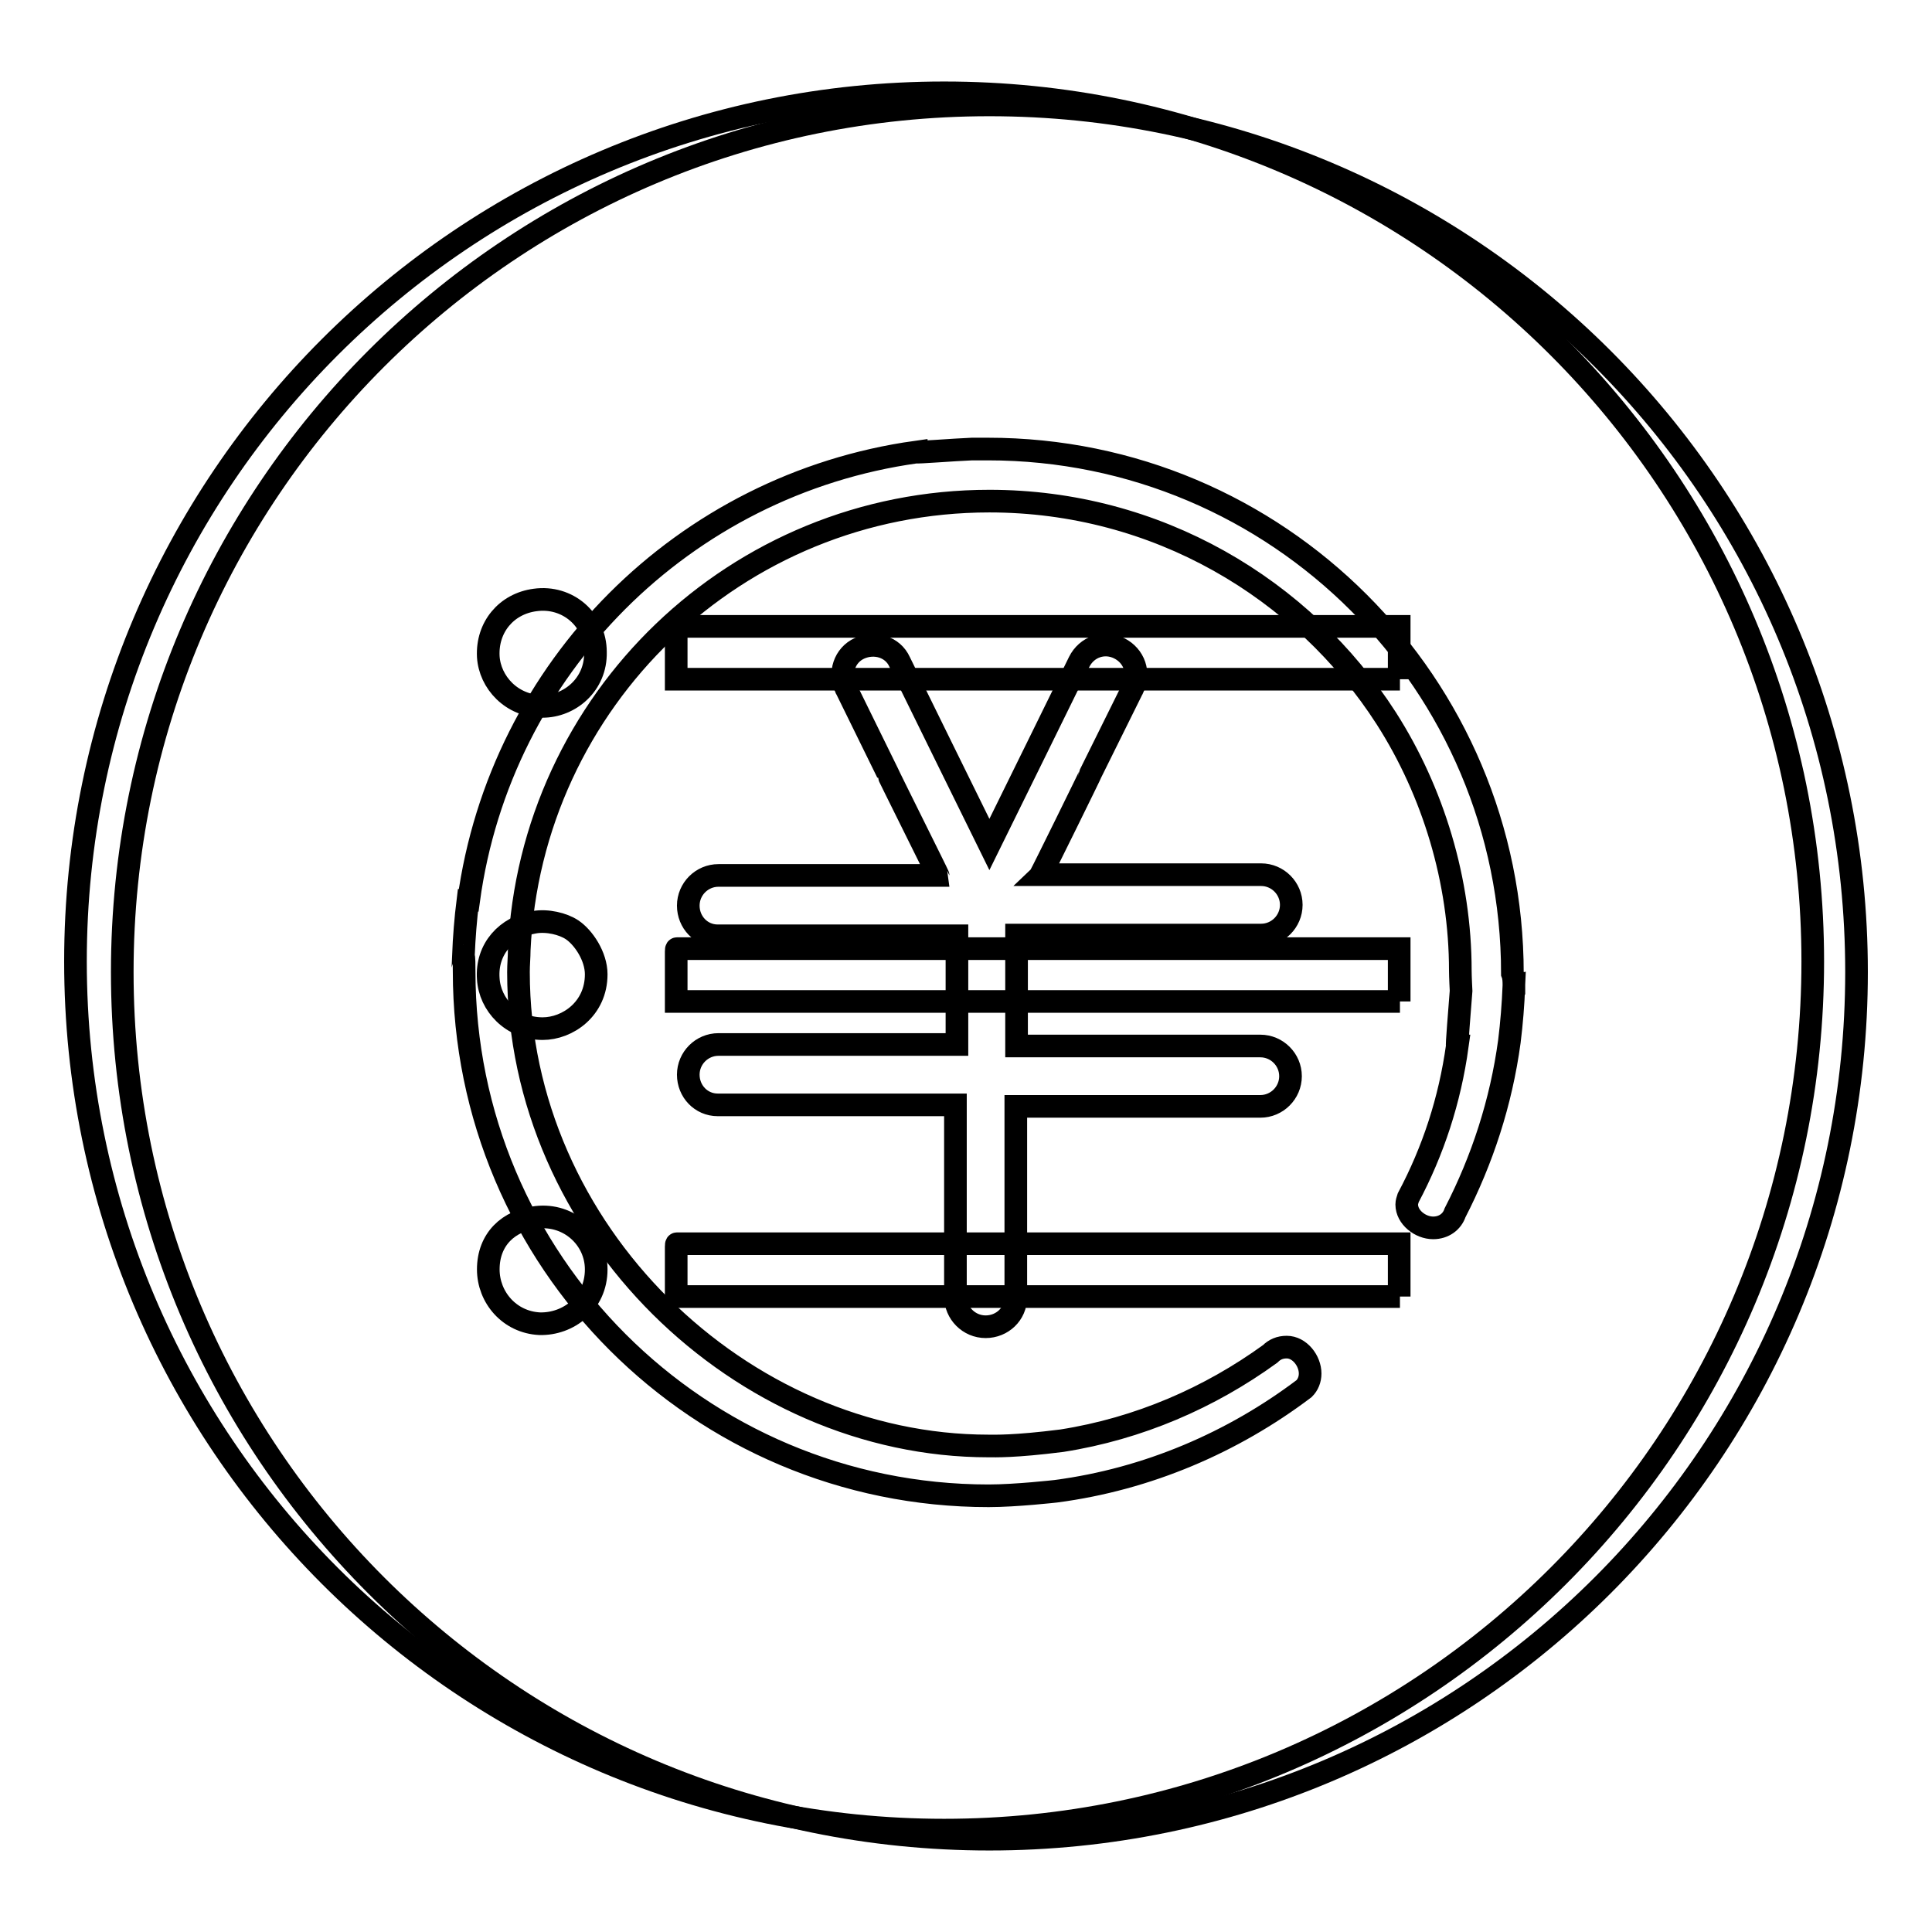
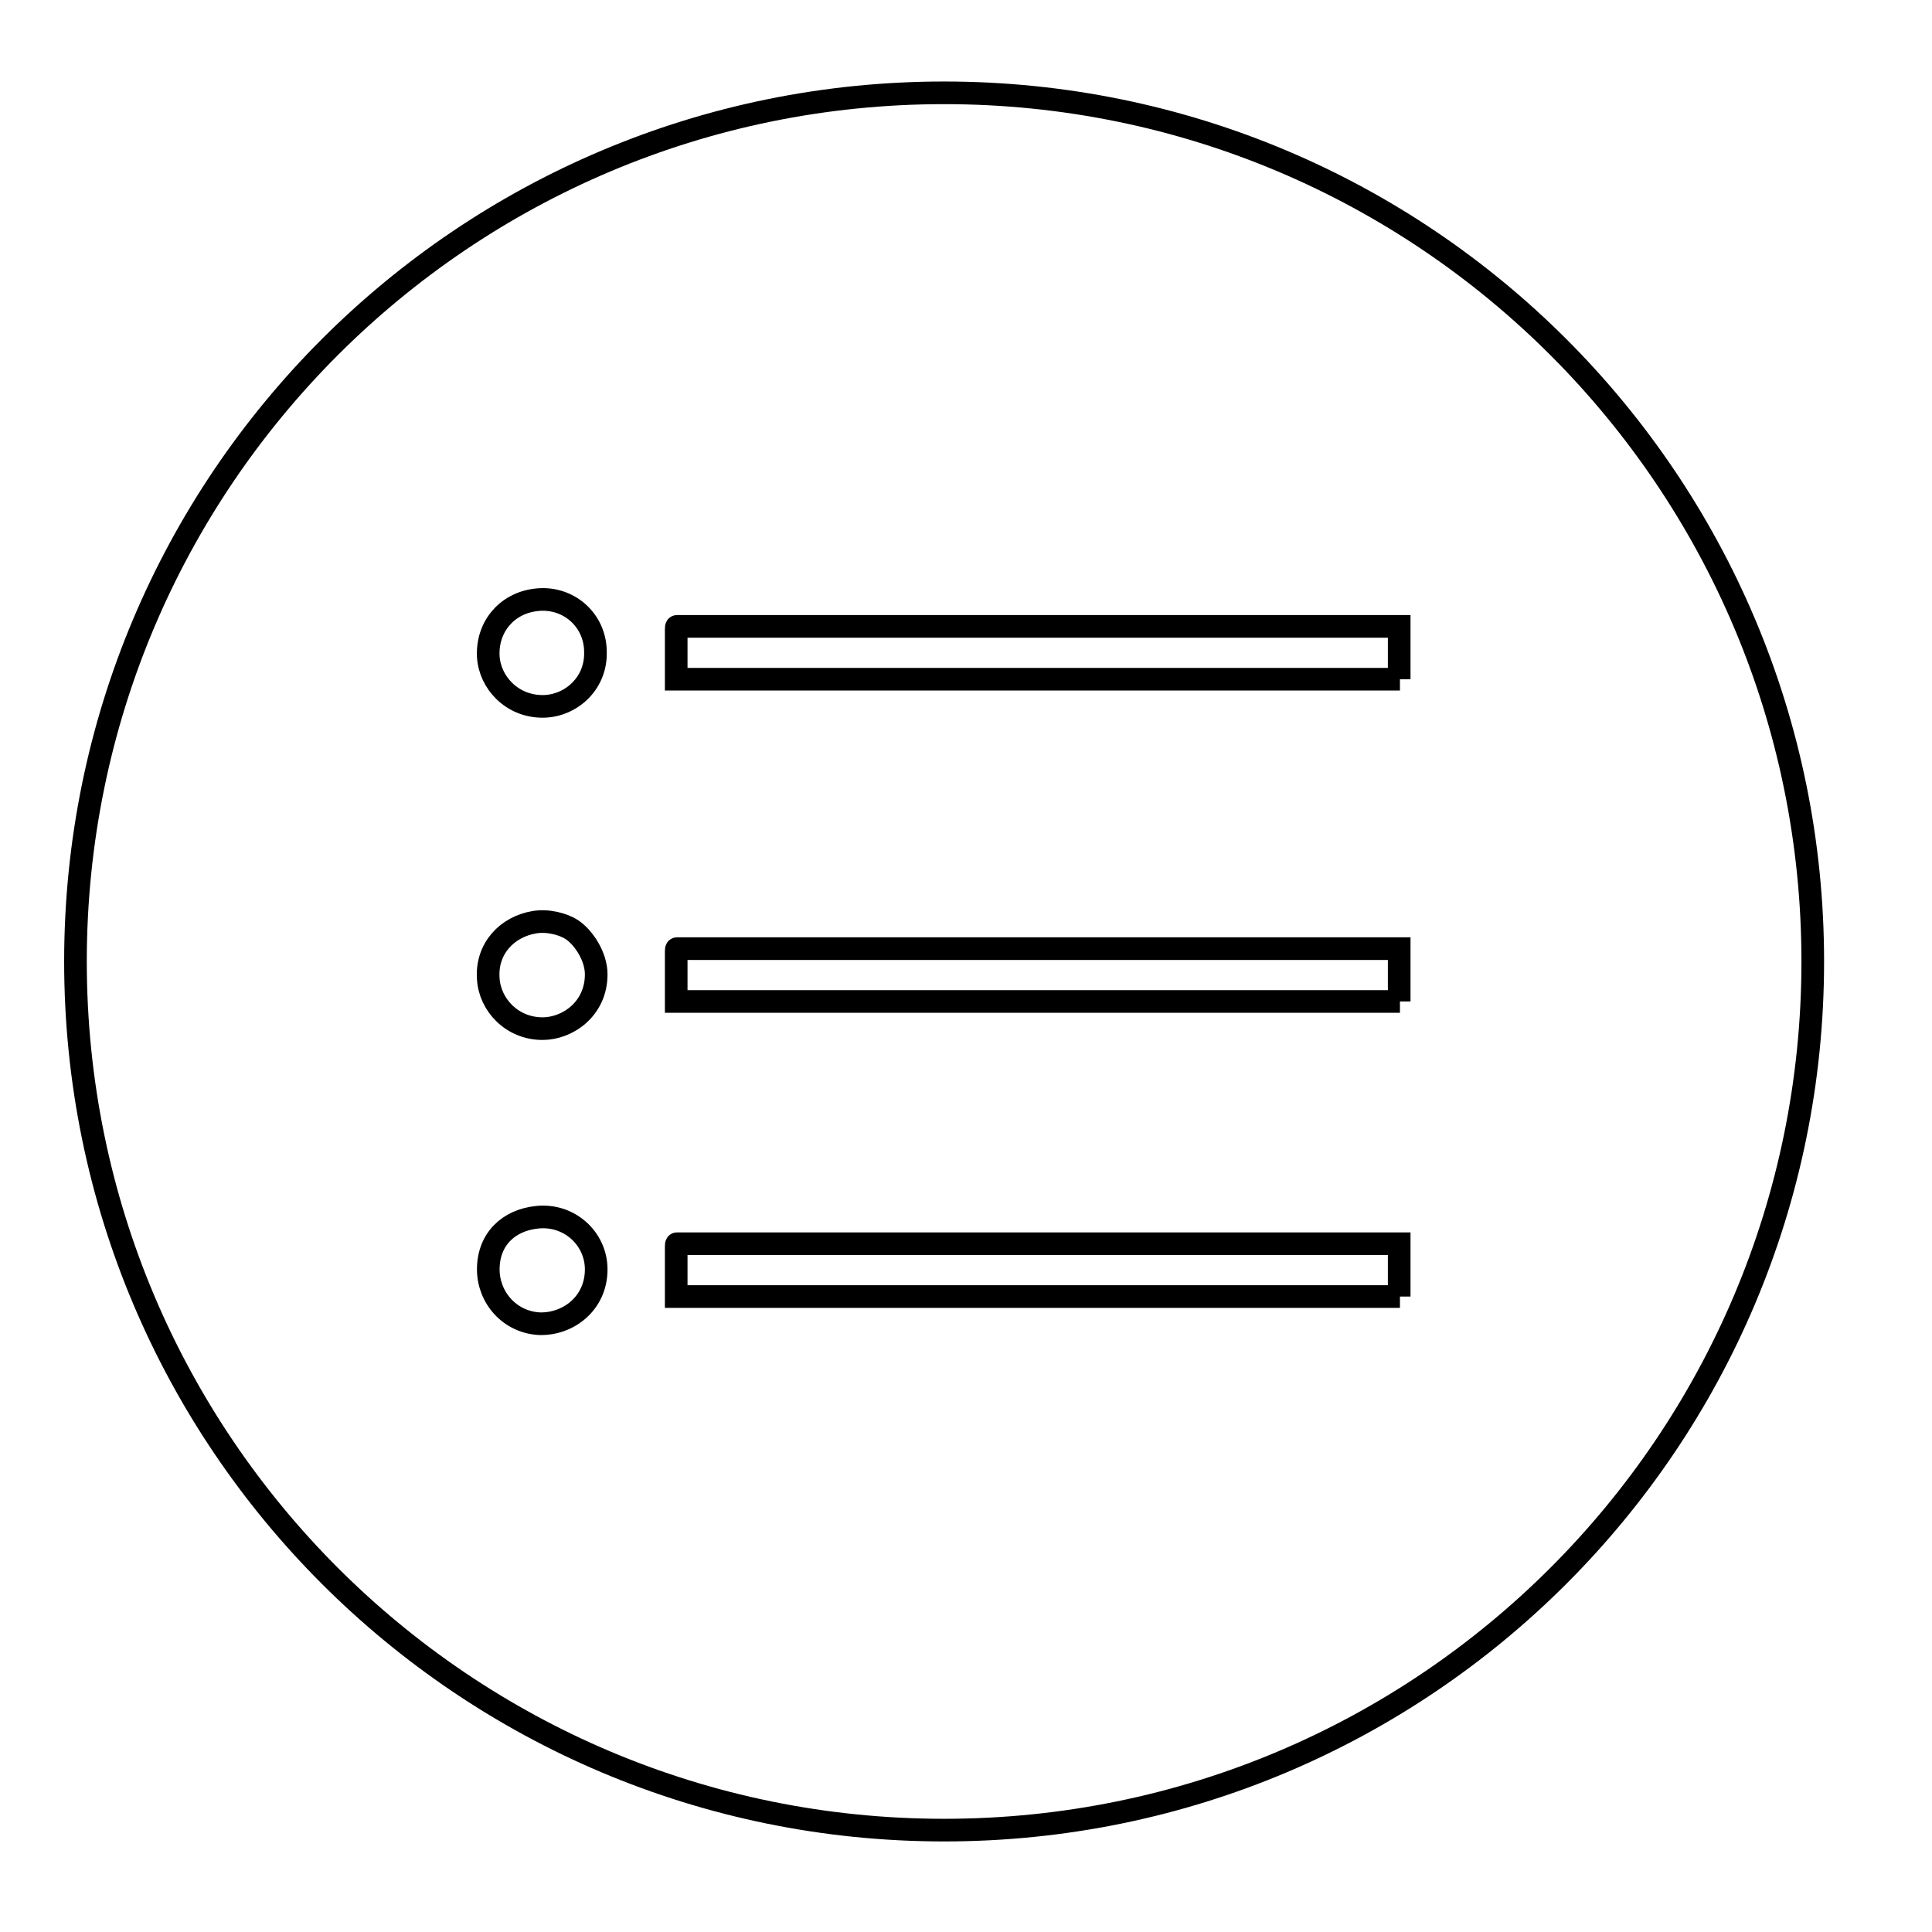
<svg xmlns="http://www.w3.org/2000/svg" version="1.1" x="0px" y="0px" viewBox="0 0 256 256" enable-background="new 0 0 256 256" xml:space="preserve">
  <g>
    <g>
-       <path stroke-width="3" fill-opacity="0" stroke="#000000" d="M131.1,13.9c-63.5,0-114.9,51.4-114.9,114.9c0,63.5,51.4,114.9,114.9,114.9c63.5,0,114.9-51.4,114.9-114.9C246,65.3,194.6,13.9,131.1,13.9z M200.6,130.6C199.6,130.8,199.6,130.8,200.6,130.6c-0.1,2.5-0.3,5-0.6,7.4c-1.1,8.1-3.6,15.7-7.2,22.7v0c-0.4,1.2-1.5,2-2.9,2c-1.7,0-3.5-1.4-3.5-3.1c0-0.3,0.1-0.6,0.2-0.9v0c3.3-6.2,5.5-12.9,6.5-20.1c-0.1,0,0.3-4.6,0.5-7.3c0,0-0.1-1.9-0.1-2.7c0-11.9-3.6-23.7-9.8-33.4c-11.1-17.3-30.5-28.8-52.6-28.8c-33.5,0-60.8,26.4-62.3,59.5c0,0.9-0.1,1.9-0.1,2.9c0,34.4,29.5,62.8,62.3,62.8c0.8,0,3.4,0.1,9.7-0.7c10.2-1.6,19.6-5.7,27.6-11.5h0c0.6-0.6,1.3-0.9,2.2-0.9c1.7,0,3.1,1.8,3.1,3.5c0,0.8-0.3,1.5-0.8,2c-9.4,7.1-20.7,12-32.9,13.6c0,0-5.3,0.6-8.9,0.6c-38.4,0-69.5-31.1-69.5-69.5c0-0.7,0-2-0.1-2c0.1-2.5,0.3-5,0.6-7.4c0,0,0,0,0.1,0c4.2-30.8,28.5-55.1,59.3-59.4c0,0.1,4.9-0.3,7.4-0.4l0,0c0.7,0,1.4,0,2.1,0c38.4,0,69.5,31.1,69.5,69.5C200.6,129.5,200.6,130.1,200.6,130.6z M166.8,138.6c0.1,0,0.2,0,0.2,0c2.2,0,4,1.8,4,4c0,2.2-1.8,4-4,4h-32.4V157v14.9c0,2.2-1.8,3.9-4,3.9c-2.2,0-4-1.8-4-4c0-0.1,0-15.1,0-15.2v-10.2H110H95.1c-2.2,0-3.9-1.8-3.9-4s1.8-4,4-4c0.1,0,15.1,0,15.2,0h16.4V124H110H95.1c-2.2,0-3.9-1.8-3.9-4c0-2.2,1.8-4,4-4c0.1,0,15.1,0,15.2,0h13.9c0,0,0,0,0,0c0-0.1-6.7-13.5-6.7-13.6l-5.4-11c0-0.1-0.1-0.1-0.1-0.2c-1-2-0.2-4.4,1.8-5.3s4.4-0.2,5.3,1.8l5.6,11.4l6.3,12.8l6.3-12.8l5.6-11.4c1-2,3.3-2.8,5.3-1.8c2,1,2.8,3.3,1.8,5.3c0,0.1-0.1,0.1-0.1,0.2l-5.4,10.9c0,0.1-6.6,13.5-6.7,13.6c0,0,0,0,0,0h29c0.1,0,0.2,0,0.2,0c2.2,0,4,1.8,4,4s-1.8,4-4,4h-32.4v14.7H166.8L166.8,138.6z" />
      <path stroke-width="3" fill-opacity="0" stroke="#000000" d="M125.1,12.3C61.5,12.3,10,63.8,10,127.4c0,63.6,51.5,115.1,115.1,115.1c63.6,0,115.1-51.5,115.1-115.1C240.2,63.8,188.7,12.3,125.1,12.3z M71.5,175.4c-4-0.2-6.8-3.5-6.8-7.2c0-4,2.7-6.5,6.4-6.9c4.3-0.5,7.9,2.8,7.9,6.9C79,172.7,75.3,175.5,71.5,175.4z M71.9,136.3c-4.1,0-7-3.2-7.2-6.6c-0.3-4,2.5-6.9,6.1-7.5c1.7-0.3,3.8,0.2,5,1c1.5,1,3.2,3.5,3.2,5.9C79,133.7,75.2,136.3,71.9,136.3z M71.9,93.6c-4.1,0-7-3.2-7.2-6.6c-0.2-3.9,2.4-7,6.2-7.5c4.3-0.6,8,2.6,8,6.9C79,90.7,75.5,93.6,71.9,93.6z M185.5,171.8H89.6v-6.6c0-0.2,0-0.4,0.1-0.4h95.7V171.8z M185.5,132.7H89.6v-6.6c0-0.2,0-0.4,0.1-0.4h95.7V132.7z M185.5,90H89.6v-6.6c0-0.2,0-0.4,0.1-0.4h95.7V90z" />
    </g>
  </g>
</svg>